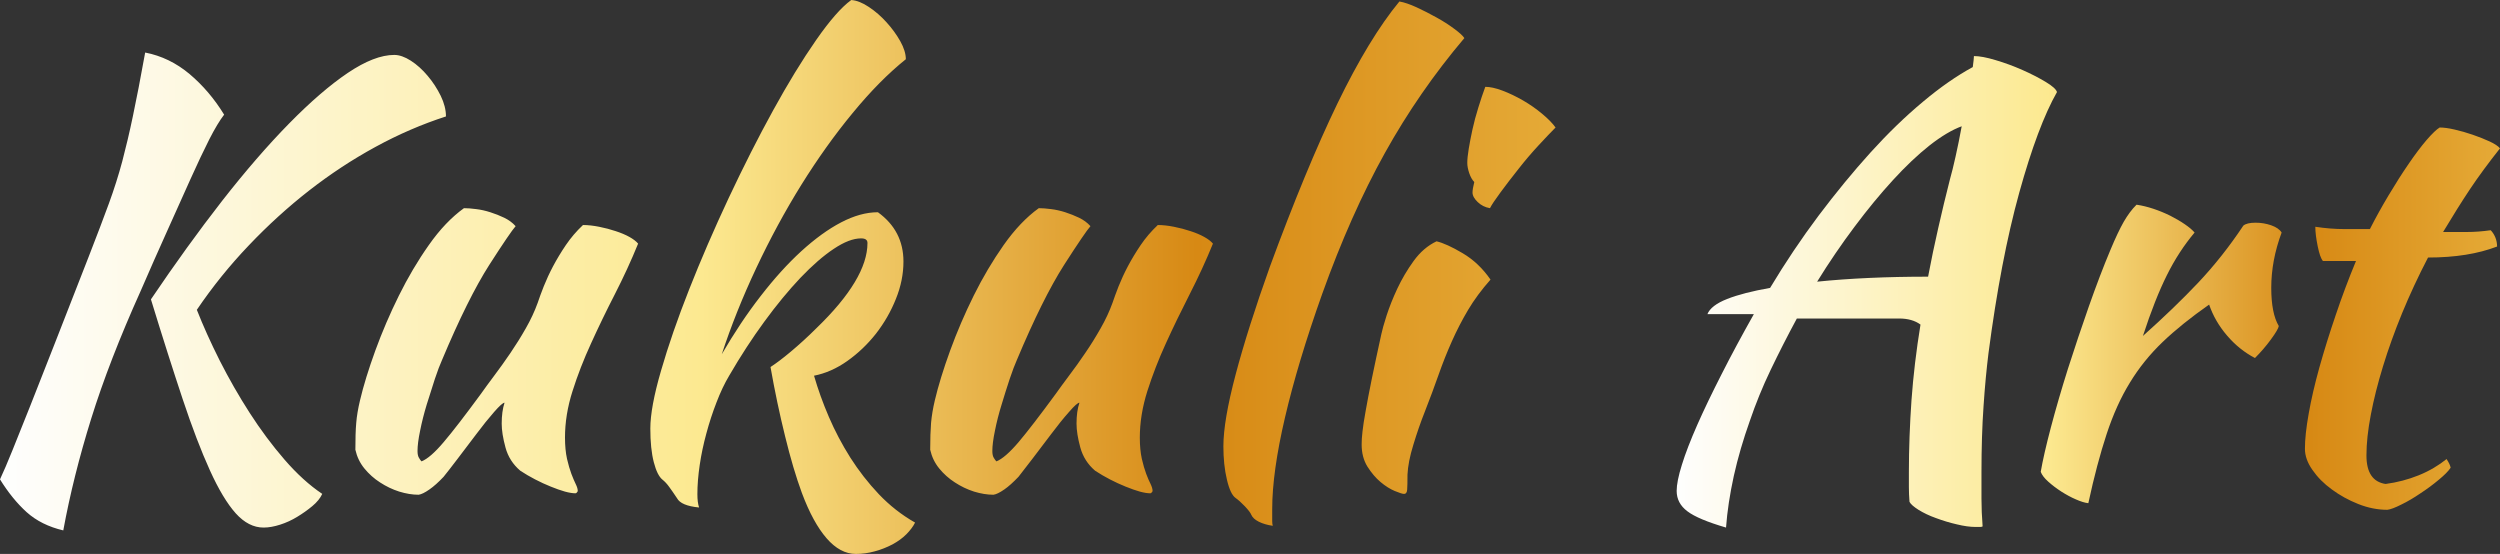
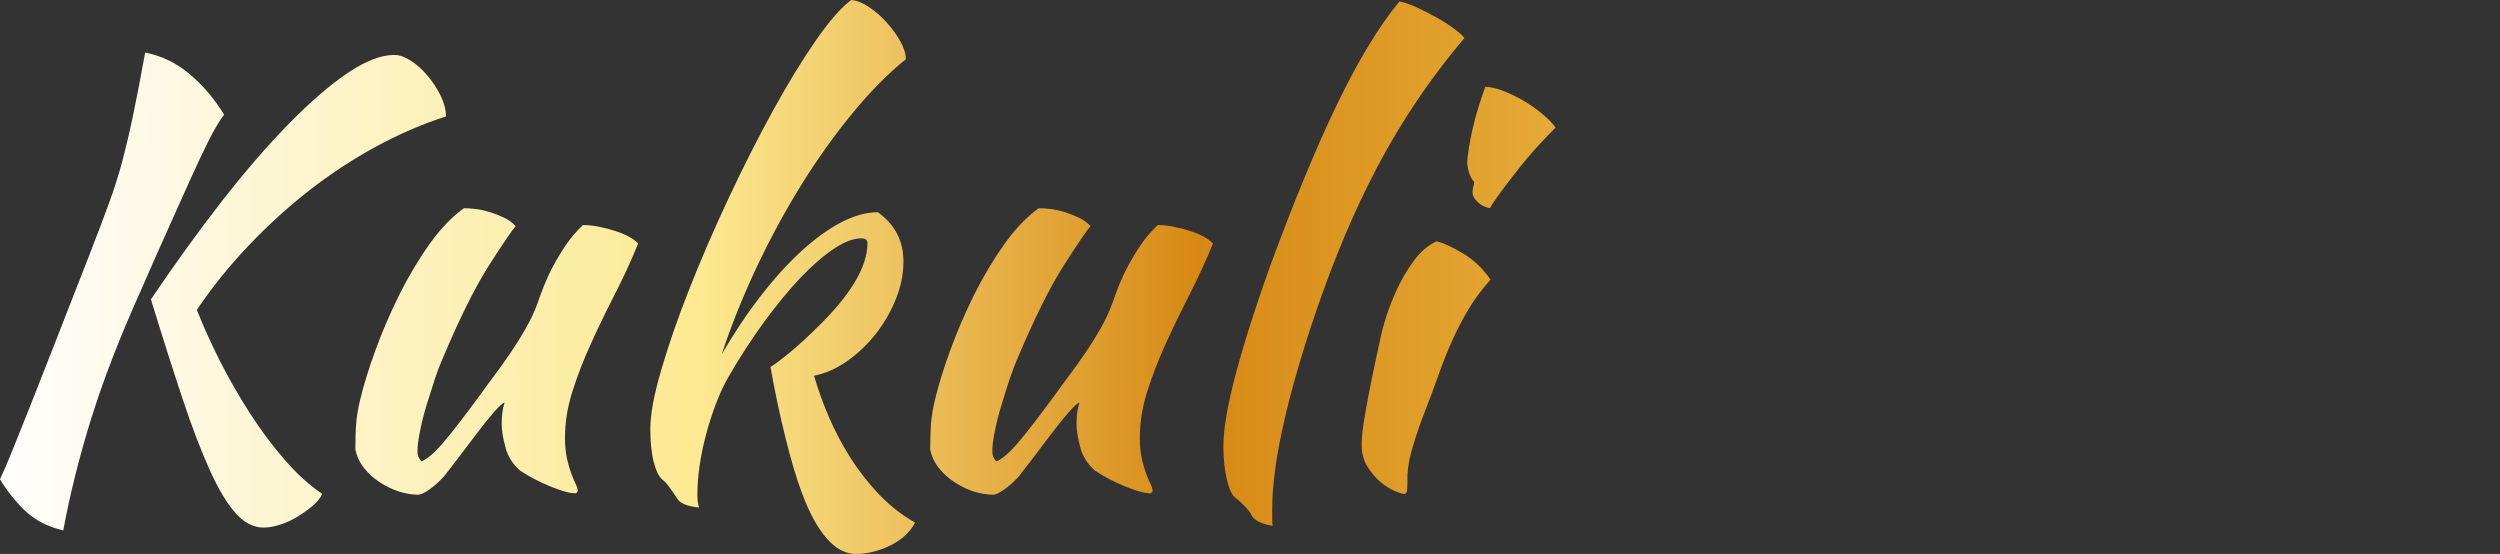
<svg xmlns="http://www.w3.org/2000/svg" xmlns:xlink="http://www.w3.org/1999/xlink" xml:space="preserve" width="62.085mm" height="13.757mm" version="1.0" style="shape-rendering:geometricPrecision; text-rendering:geometricPrecision; image-rendering:optimizeQuality; fill-rule:evenodd; clip-rule:evenodd" viewBox="0 0 32514 7204">
  <rect x="0" y="0" width="32514" height="7204" fill="#333333" stroke="none" />
  <defs>
    <style type="text/css">
   
    .fil0 {fill:url(#id0);fill-rule:nonzero}
    .fil1 {fill:url(#id1);fill-rule:nonzero}
   
  </style>
    <linearGradient id="id0" gradientUnits="userSpaceOnUse" x1="-0" y1="3602.18" x2="20231" y2="3602.18">
      <stop offset="0" style="stop-color:#FEFEFE" />
      <stop offset="0.451" style="stop-color:#FCE990" />
      <stop offset="0.769" style="stop-color:#D78914" />
      <stop offset="1" style="stop-color:#E5AA37" />
    </linearGradient>
    <linearGradient id="id1" gradientUnits="userSpaceOnUse" xlink:href="#id0" x1="21805.6" y1="3794.74" x2="32513.9" y2="3794.74">
  </linearGradient>
  </defs>
  <g id="Vrstva_x0020_1">
    <g id="_1358034864">
      <path class="fil0" d="M1963 3893c313,-463 621,-890 925,-1280 305,-390 596,-726 873,-1008 277,-282 531,-501 762,-657 232,-156 433,-234 605,-234 65,0 137,25 215,75 78,50 151,116 219,197 68,80 124,167 170,260 45,93 68,183 68,268 -312,101 -618,233 -918,397 -299,163 -586,352 -861,566 -274,214 -536,452 -785,714 -249,261 -475,541 -676,838 81,206 180,426 298,661 119,234 248,460 389,679 141,219 292,422 453,608 161,186 325,335 491,446 -25,55 -68,108 -128,158 -61,51 -126,97 -197,140 -70,43 -144,77 -222,102 -78,25 -150,38 -216,38 -130,0 -251,-62 -362,-185 -111,-124 -223,-310 -336,-559 -113,-249 -232,-559 -355,-929 -123,-370 -261,-802 -412,-1295zm-1140 3005c-191,-45 -350,-124 -476,-237 -126,-114 -241,-256 -347,-427 45,-96 99,-222 162,-378 63,-156 140,-348 231,-577 90,-229 199,-504 324,-824 126,-319 272,-693 438,-1121 106,-272 193,-501 261,-687 68,-186 126,-369 174,-548 47,-178 94,-376 139,-592 46,-217 99,-491 159,-824 211,41 404,134 578,280 173,146 323,322 449,528 -55,71 -120,178 -193,321 -73,144 -154,316 -245,518 -91,201 -191,425 -302,672 -111,246 -227,508 -347,785 -272,604 -486,1157 -642,1658 -156,501 -277,985 -363,1453zm5943 -777c-95,-81 -160,-182 -192,-302 -33,-121 -49,-224 -49,-310 0,-106 12,-196 37,-272 -20,0 -65,40 -136,121 -70,80 -147,175 -230,286 -83,110 -165,217 -245,323 -81,106 -141,184 -182,234 -65,69 -127,125 -185,165 -57,40 -104,63 -139,68 -81,0 -165,-14 -253,-41 -88,-28 -171,-68 -249,-119 -78,-50 -146,-111 -204,-182 -58,-71 -97,-153 -117,-243 0,-141 3,-257 11,-348 7,-90 24,-188 49,-294 45,-191 112,-408 200,-650 88,-241 190,-479 306,-713 116,-234 245,-453 389,-657 143,-204 296,-364 457,-480 45,0 98,4 158,12 61,7 122,21 185,41 63,20 124,44 182,72 57,28 107,64 147,109 -45,51 -160,219 -344,506 -183,287 -389,700 -615,1239 -25,55 -56,136 -91,241 -35,106 -70,217 -106,333 -35,116 -64,229 -86,340 -23,110 -34,198 -34,264 0,40 6,70 19,90 12,21 23,36 33,46 76,-30 172,-113 287,-249 116,-136 277,-345 484,-627 50,-71 109,-151 177,-242 68,-90 137,-187 208,-291 70,-103 137,-210 200,-321 63,-110 115,-221 155,-332 20,-60 46,-132 79,-215 33,-83 73,-170 121,-261 48,-90 103,-182 166,-275 63,-93 137,-180 223,-261 65,0 136,8 211,23 76,15 148,34 216,57 67,22 127,47 177,75 50,28 88,57 113,87 -90,221 -191,440 -302,657 -111,216 -214,429 -309,638 -96,209 -177,417 -242,623 -66,206 -98,408 -98,604 0,106 9,198 26,276 18,78 37,143 57,196 20,53 39,97 56,132 18,36 27,66 27,91 0,5 -5,13 -15,23 -5,5 -10,7 -15,7 -36,0 -81,-7 -136,-22 -56,-16 -117,-37 -185,-65 -68,-27 -136,-59 -204,-94 -68,-35 -132,-73 -193,-113zm1692 -548c0,-181 46,-433 140,-755 93,-322 215,-675 366,-1057 151,-383 322,-778 513,-1186 192,-408 384,-788 578,-1140 194,-353 380,-657 559,-914 179,-257 331,-430 457,-521 70,5 147,35 230,91 83,55 160,122 230,200 71,78 130,160 178,245 48,86 72,164 72,234 -227,182 -457,414 -691,699 -235,284 -457,596 -669,936 -211,340 -406,700 -585,1080 -179,380 -328,754 -449,1122 161,-277 329,-530 506,-757 176,-228 352,-422 528,-583 177,-161 349,-287 518,-375 168,-88 328,-132 479,-132 222,161 332,374 332,641 0,161 -32,323 -98,486 -65,163 -152,314 -260,453 -109,138 -232,255 -370,353 -139,99 -284,163 -435,193 51,176 115,355 193,536 78,181 171,358 279,529 109,171 232,329 370,475 139,146 296,270 472,370 -25,51 -63,101 -113,152 -50,50 -111,94 -181,132 -71,37 -147,68 -230,90 -83,23 -165,34 -246,34 -136,0 -263,-68 -381,-204 -118,-136 -225,-332 -321,-589 -76,-206 -149,-453 -219,-740 -71,-287 -134,-586 -189,-898 71,-46 159,-112 264,-200 106,-89 217,-189 333,-305 443,-427 664,-797 664,-1108 0,-40 -27,-60 -83,-60 -101,0 -219,45 -355,136 -136,90 -280,216 -434,377 -154,163 -310,352 -468,568 -159,217 -311,451 -457,702 -61,102 -116,218 -166,349 -51,131 -95,266 -132,404 -38,139 -67,276 -87,413 -20,136 -30,262 -30,377 0,71 7,129 22,174 -156,-15 -252,-55 -287,-121 -40,-60 -74,-109 -102,-147 -27,-38 -56,-69 -87,-94 -45,-36 -83,-111 -113,-227 -30,-116 -45,-262 -45,-438zm5784 548c-95,-81 -159,-182 -192,-302 -33,-121 -49,-224 -49,-310 0,-106 12,-196 38,-272 -21,0 -66,40 -136,121 -71,80 -148,175 -231,286 -83,110 -165,217 -245,323 -81,106 -141,184 -181,234 -66,69 -127,125 -185,165 -58,40 -105,63 -140,68 -81,0 -165,-14 -253,-41 -88,-28 -171,-68 -249,-119 -78,-50 -146,-111 -204,-182 -58,-71 -97,-153 -117,-243 0,-141 4,-257 11,-348 8,-90 24,-188 49,-294 45,-191 112,-408 200,-650 88,-241 190,-479 306,-713 116,-234 246,-453 389,-657 144,-204 296,-364 457,-480 45,0 98,4 159,12 60,7 122,21 185,41 62,20 123,44 181,72 58,28 107,64 147,109 -45,51 -160,219 -344,506 -183,287 -389,700 -615,1239 -25,55 -55,136 -91,241 -35,106 -70,217 -105,333 -36,116 -65,229 -87,340 -23,110 -34,198 -34,264 0,40 6,70 19,90 12,21 24,36 34,46 75,-30 171,-113 287,-249 115,-136 276,-345 483,-627 50,-71 109,-151 177,-242 68,-90 138,-187 208,-291 71,-103 137,-210 200,-321 63,-110 115,-221 155,-332 20,-60 47,-132 79,-215 33,-83 73,-170 121,-261 48,-90 103,-182 166,-275 63,-93 137,-180 223,-261 65,0 136,8 211,23 76,15 148,34 216,57 68,22 127,47 177,75 51,28 88,57 113,87 -90,221 -191,440 -302,657 -110,216 -214,429 -309,638 -96,209 -176,417 -242,623 -65,206 -98,408 -98,604 0,106 9,198 26,276 18,78 37,143 57,196 20,53 39,97 57,132 17,36 26,66 26,91 0,5 -5,13 -15,23 -5,5 -10,7 -15,7 -35,0 -81,-7 -136,-22 -55,-16 -117,-37 -185,-65 -68,-27 -136,-59 -204,-94 -68,-35 -132,-73 -193,-113zm1669 -318c0,-221 53,-532 159,-932 106,-400 254,-867 445,-1401 313,-851 606,-1559 880,-2126 275,-566 543,-1008 805,-1325 60,10 134,35 222,75 88,41 175,85 261,133 85,47 162,96 230,147 68,50 112,90 132,121 -392,463 -737,961 -1034,1495 -297,534 -569,1145 -816,1835 -211,594 -372,1129 -483,1605 -111,475 -166,872 -166,1189 0,86 0,138 0,159 0,20 2,40 7,60 -70,-10 -131,-28 -181,-53 -50,-25 -83,-55 -98,-90 -10,-26 -38,-62 -83,-110 -46,-48 -86,-84 -121,-109 -45,-31 -83,-110 -113,-238 -31,-129 -46,-273 -46,-435zm1798 -22c0,-45 3,-102 11,-170 8,-68 21,-159 42,-272 20,-113 46,-250 79,-412 33,-161 74,-354 124,-581 10,-50 33,-131 68,-242 36,-110 82,-227 140,-351 58,-123 128,-243 212,-359 83,-115 182,-201 298,-256 85,20 199,71 340,155 141,83 261,197 362,343 -116,131 -213,262 -291,393 -78,131 -148,267 -211,408 -63,141 -121,287 -174,438 -53,151 -112,309 -177,475 -56,141 -106,286 -151,435 -46,148 -71,278 -76,388 0,91 -1,155 -4,193 -2,38 -16,57 -41,57 -20,0 -60,-13 -121,-38 -60,-25 -122,-64 -185,-117 -63,-53 -119,-120 -170,-200 -50,-81 -75,-176 -75,-287zm1442 -3278c0,-30 8,-75 23,-136 -25,-25 -47,-62 -65,-113 -17,-50 -26,-95 -26,-136 0,-45 6,-107 19,-185 13,-78 29,-162 49,-253 20,-90 45,-185 76,-283 30,-98 60,-187 90,-268 61,0 135,16 223,49 88,33 177,76 268,128 91,53 174,111 249,174 76,63 134,122 174,178 -55,55 -128,132 -219,230 -91,98 -179,201 -264,310 -86,108 -164,210 -234,305 -71,96 -116,164 -136,204 -61,-10 -114,-36 -159,-79 -45,-43 -68,-84 -68,-125z" />
-       <path class="fil1" d="M22448 6861c-242,-71 -410,-141 -503,-212 -93,-70 -139,-158 -139,-265 0,-81 22,-194 68,-340 45,-146 112,-319 200,-519 88,-199 194,-419 317,-660 123,-243 263,-503 419,-780 -131,0 -248,0 -351,0 -103,0 -188,0 -253,0 30,-75 116,-142 257,-197 141,-56 327,-103 558,-144 197,-328 407,-641 631,-940 224,-297 449,-571 676,-822 226,-249 453,-469 680,-658 226,-190 443,-340 649,-452 5,-35 9,-65 11,-90 3,-26 4,-43 4,-53 71,0 165,17 283,53 119,35 234,78 348,128 113,50 214,102 302,155 88,53 137,97 147,132 -166,292 -330,729 -491,1310 -161,582 -294,1278 -400,2088 -25,202 -47,431 -64,687 -18,257 -27,544 -27,861 0,111 0,224 0,340 0,116 5,237 15,363 -10,5 -20,7 -30,7 -10,0 -30,0 -60,0 -71,0 -153,-11 -246,-34 -93,-21 -183,-49 -272,-82 -88,-31 -163,-68 -226,-107 -63,-40 -102,-74 -117,-104 -5,-64 -8,-127 -8,-189 0,-63 0,-128 0,-197 0,-308 12,-620 34,-937 23,-317 62,-644 117,-982 -70,-52 -163,-79 -279,-79 -116,0 -246,0 -389,0 -143,0 -297,0 -461,0 -163,0 -323,0 -479,0 -121,224 -234,446 -340,667 -106,220 -196,443 -272,666 -85,239 -155,477 -208,715 -52,239 -86,462 -101,671zm2914 -4536c21,-71 44,-168 72,-292 28,-124 54,-255 79,-391 -125,46 -265,129 -419,250 -153,121 -312,272 -475,450 -164,179 -330,380 -499,606 -168,224 -331,462 -487,715 423,-43 904,-65 1443,-65 40,-212 84,-423 132,-633 47,-210 99,-423 154,-640zm1179 3811c25,-146 69,-339 132,-578 63,-239 137,-493 222,-763 86,-269 177,-540 272,-811 96,-272 189,-517 280,-733 65,-156 123,-278 173,-366 51,-88 106,-163 167,-223 70,10 143,28 219,53 75,25 148,55 219,90 70,36 133,72 188,110 56,38 99,74 129,109 -136,162 -256,345 -359,552 -103,206 -208,470 -313,793 271,-242 512,-474 721,-695 209,-222 404,-468 585,-740 30,-25 83,-38 159,-38 70,0 138,11 204,34 65,23 110,54 135,94 -90,242 -135,481 -135,718 0,221 32,387 98,498 -5,30 -39,88 -102,174 -63,86 -132,166 -208,242 -136,-71 -257,-168 -362,-291 -106,-123 -184,-258 -234,-404 -237,166 -439,328 -605,487 -166,159 -308,335 -426,529 -119,193 -219,416 -302,668 -83,252 -163,551 -238,899 -46,-5 -100,-22 -163,-50 -63,-27 -125,-61 -188,-101 -63,-41 -120,-84 -170,-129 -51,-45 -83,-88 -98,-128zm3670 -2742c-26,-30 -48,-94 -68,-192 -20,-98 -31,-183 -31,-253 131,20 257,30 378,30 121,0 232,0 332,0 76,-150 158,-297 246,-444 88,-147 173,-281 257,-403 83,-122 161,-225 234,-311 73,-84 129,-138 170,-163 50,0 114,8 192,26 78,18 157,40 238,68 81,28 154,57 219,87 65,30 111,60 136,90 -151,191 -281,367 -389,529 -108,162 -225,349 -351,559 101,0 202,0 306,0 103,0 207,-8 313,-23 25,25 45,57 61,95 15,37 22,76 22,117 -247,95 -546,143 -898,143 -126,242 -238,483 -337,723 -98,240 -181,470 -249,693 -68,222 -121,432 -158,628 -38,198 -57,374 -57,530 0,223 83,346 249,371 151,-20 295,-58 431,-113 136,-55 256,-126 362,-211 30,45 48,83 53,113 -30,45 -82,97 -155,157 -73,61 -152,120 -238,176 -85,58 -168,107 -249,146 -80,41 -141,63 -181,68 -126,0 -252,-25 -378,-75 -126,-50 -240,-113 -343,-189 -104,-75 -188,-160 -253,-254 -66,-93 -98,-185 -98,-276 0,-121 16,-273 49,-457 32,-183 79,-385 139,-601 61,-217 131,-443 212,-680 80,-238 168,-472 264,-704l-430 0z" />
    </g>
  </g>
</svg>